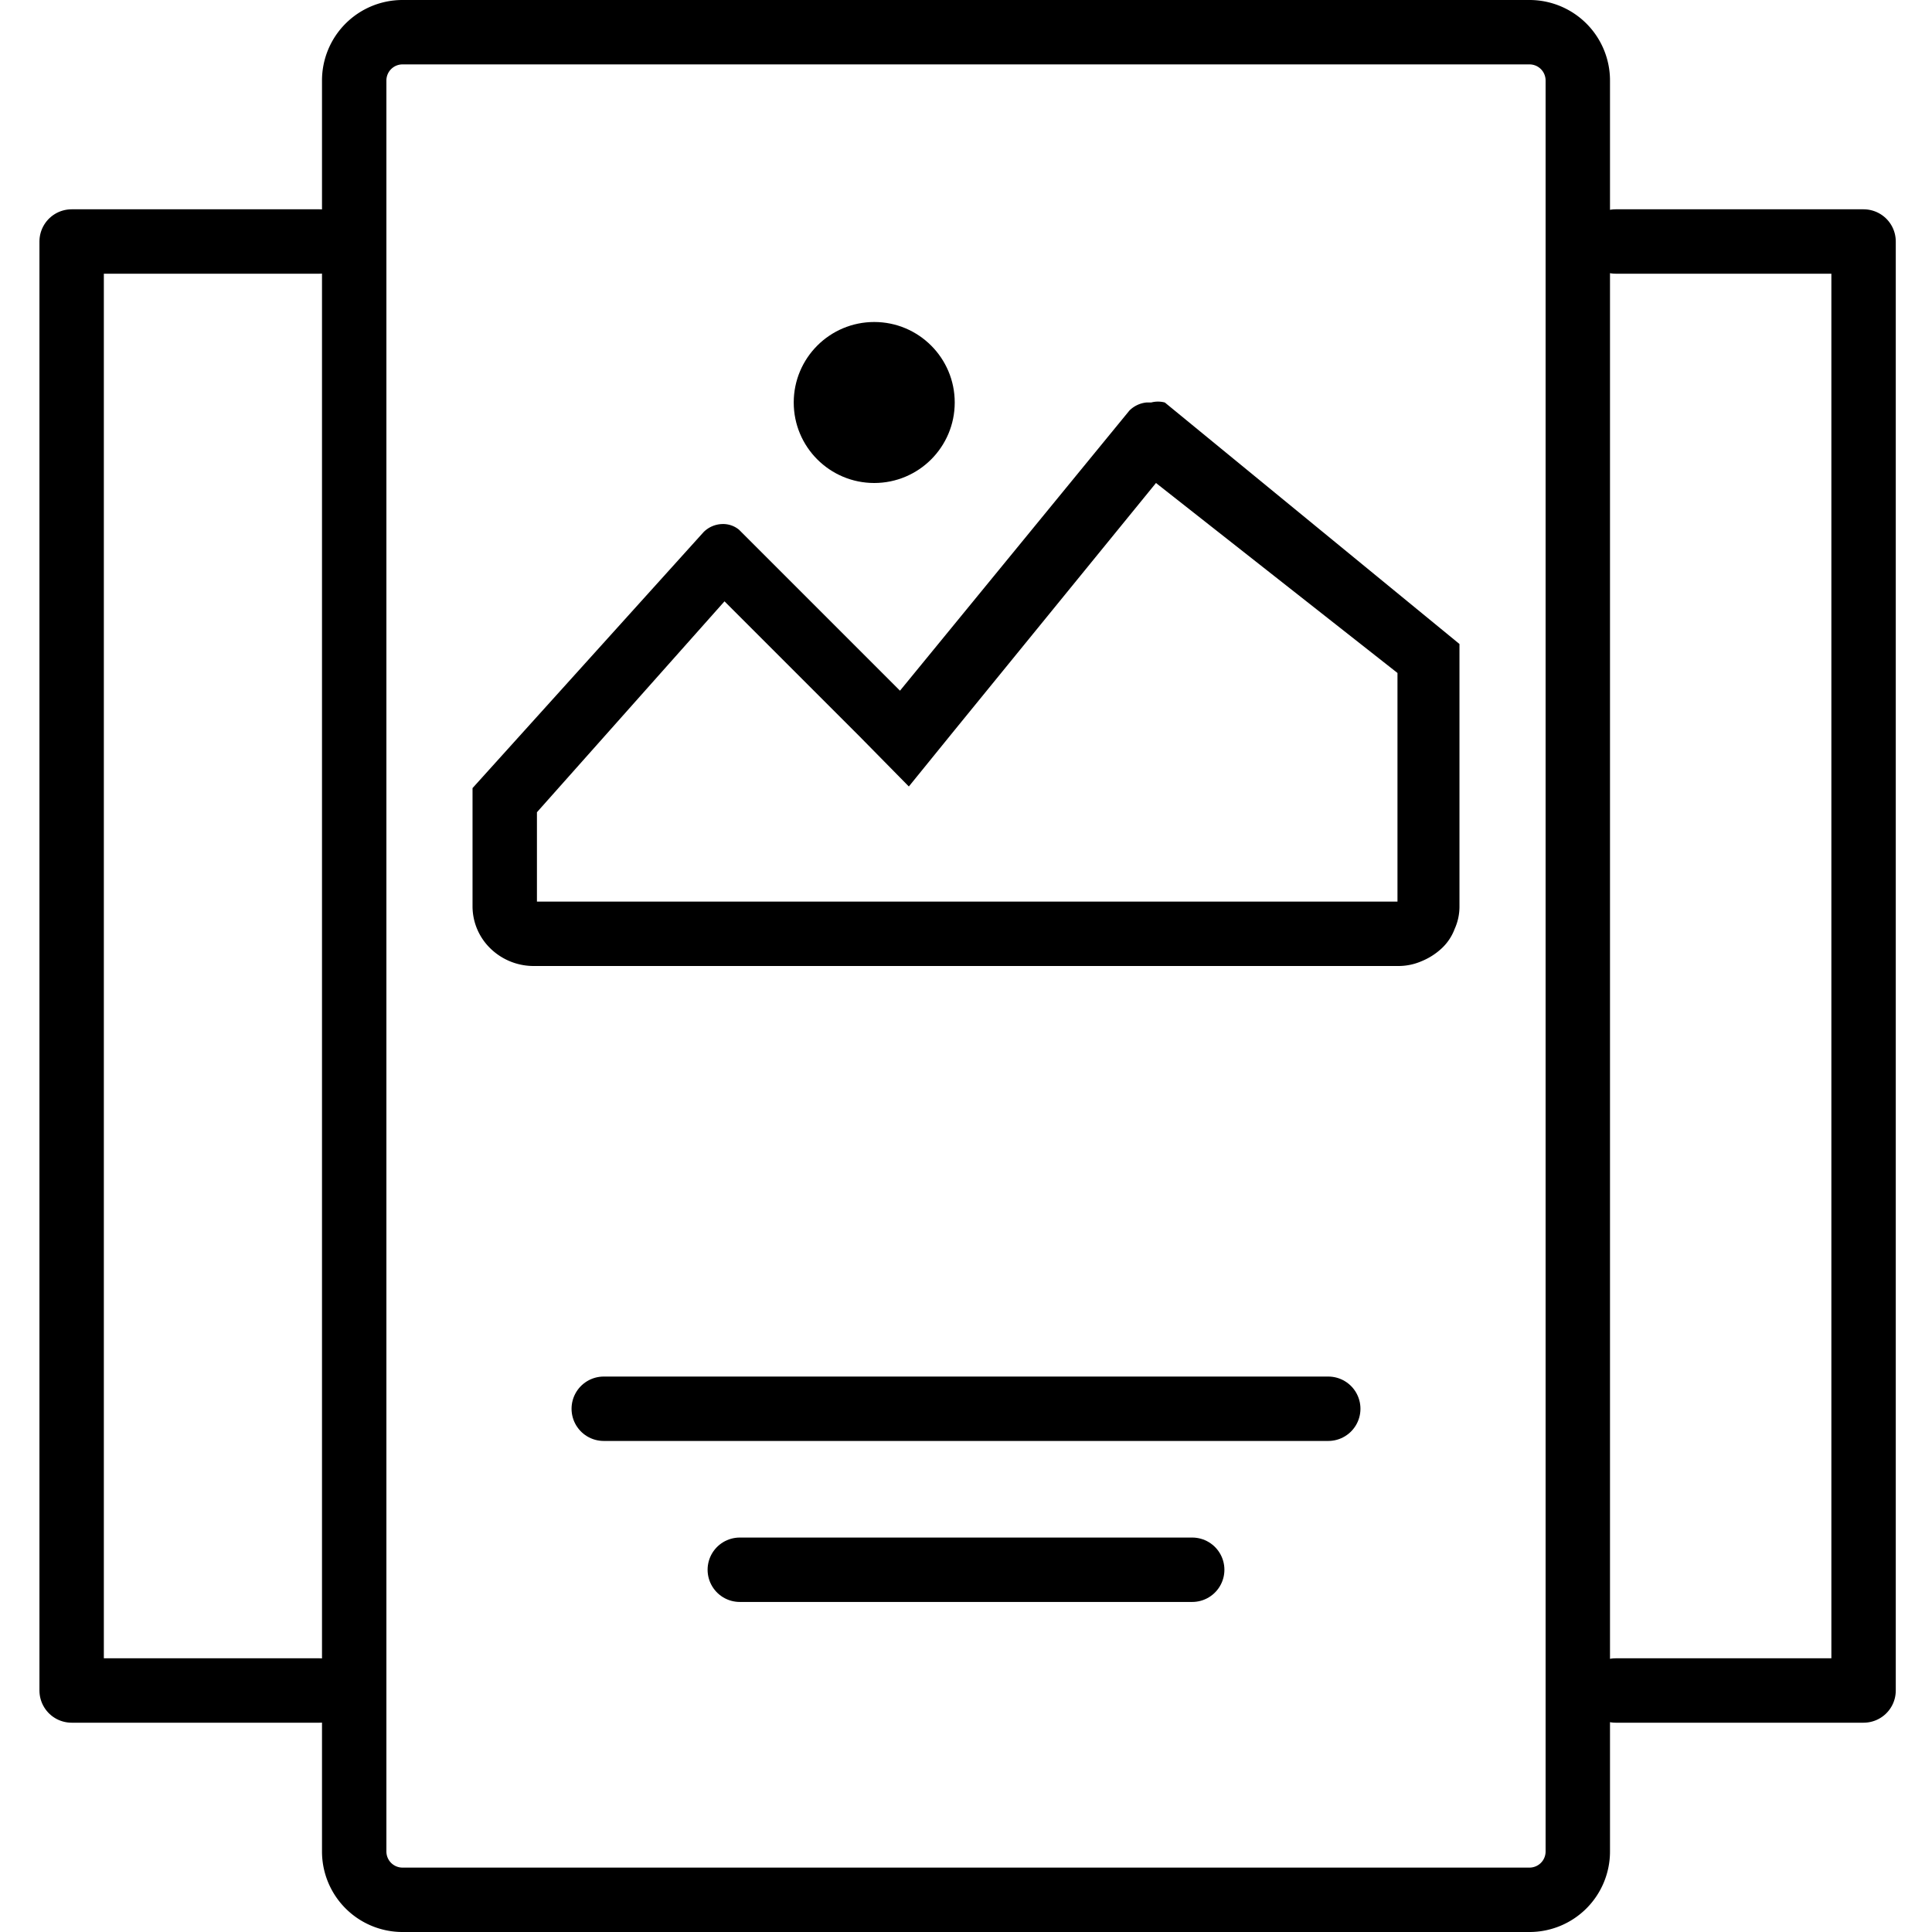
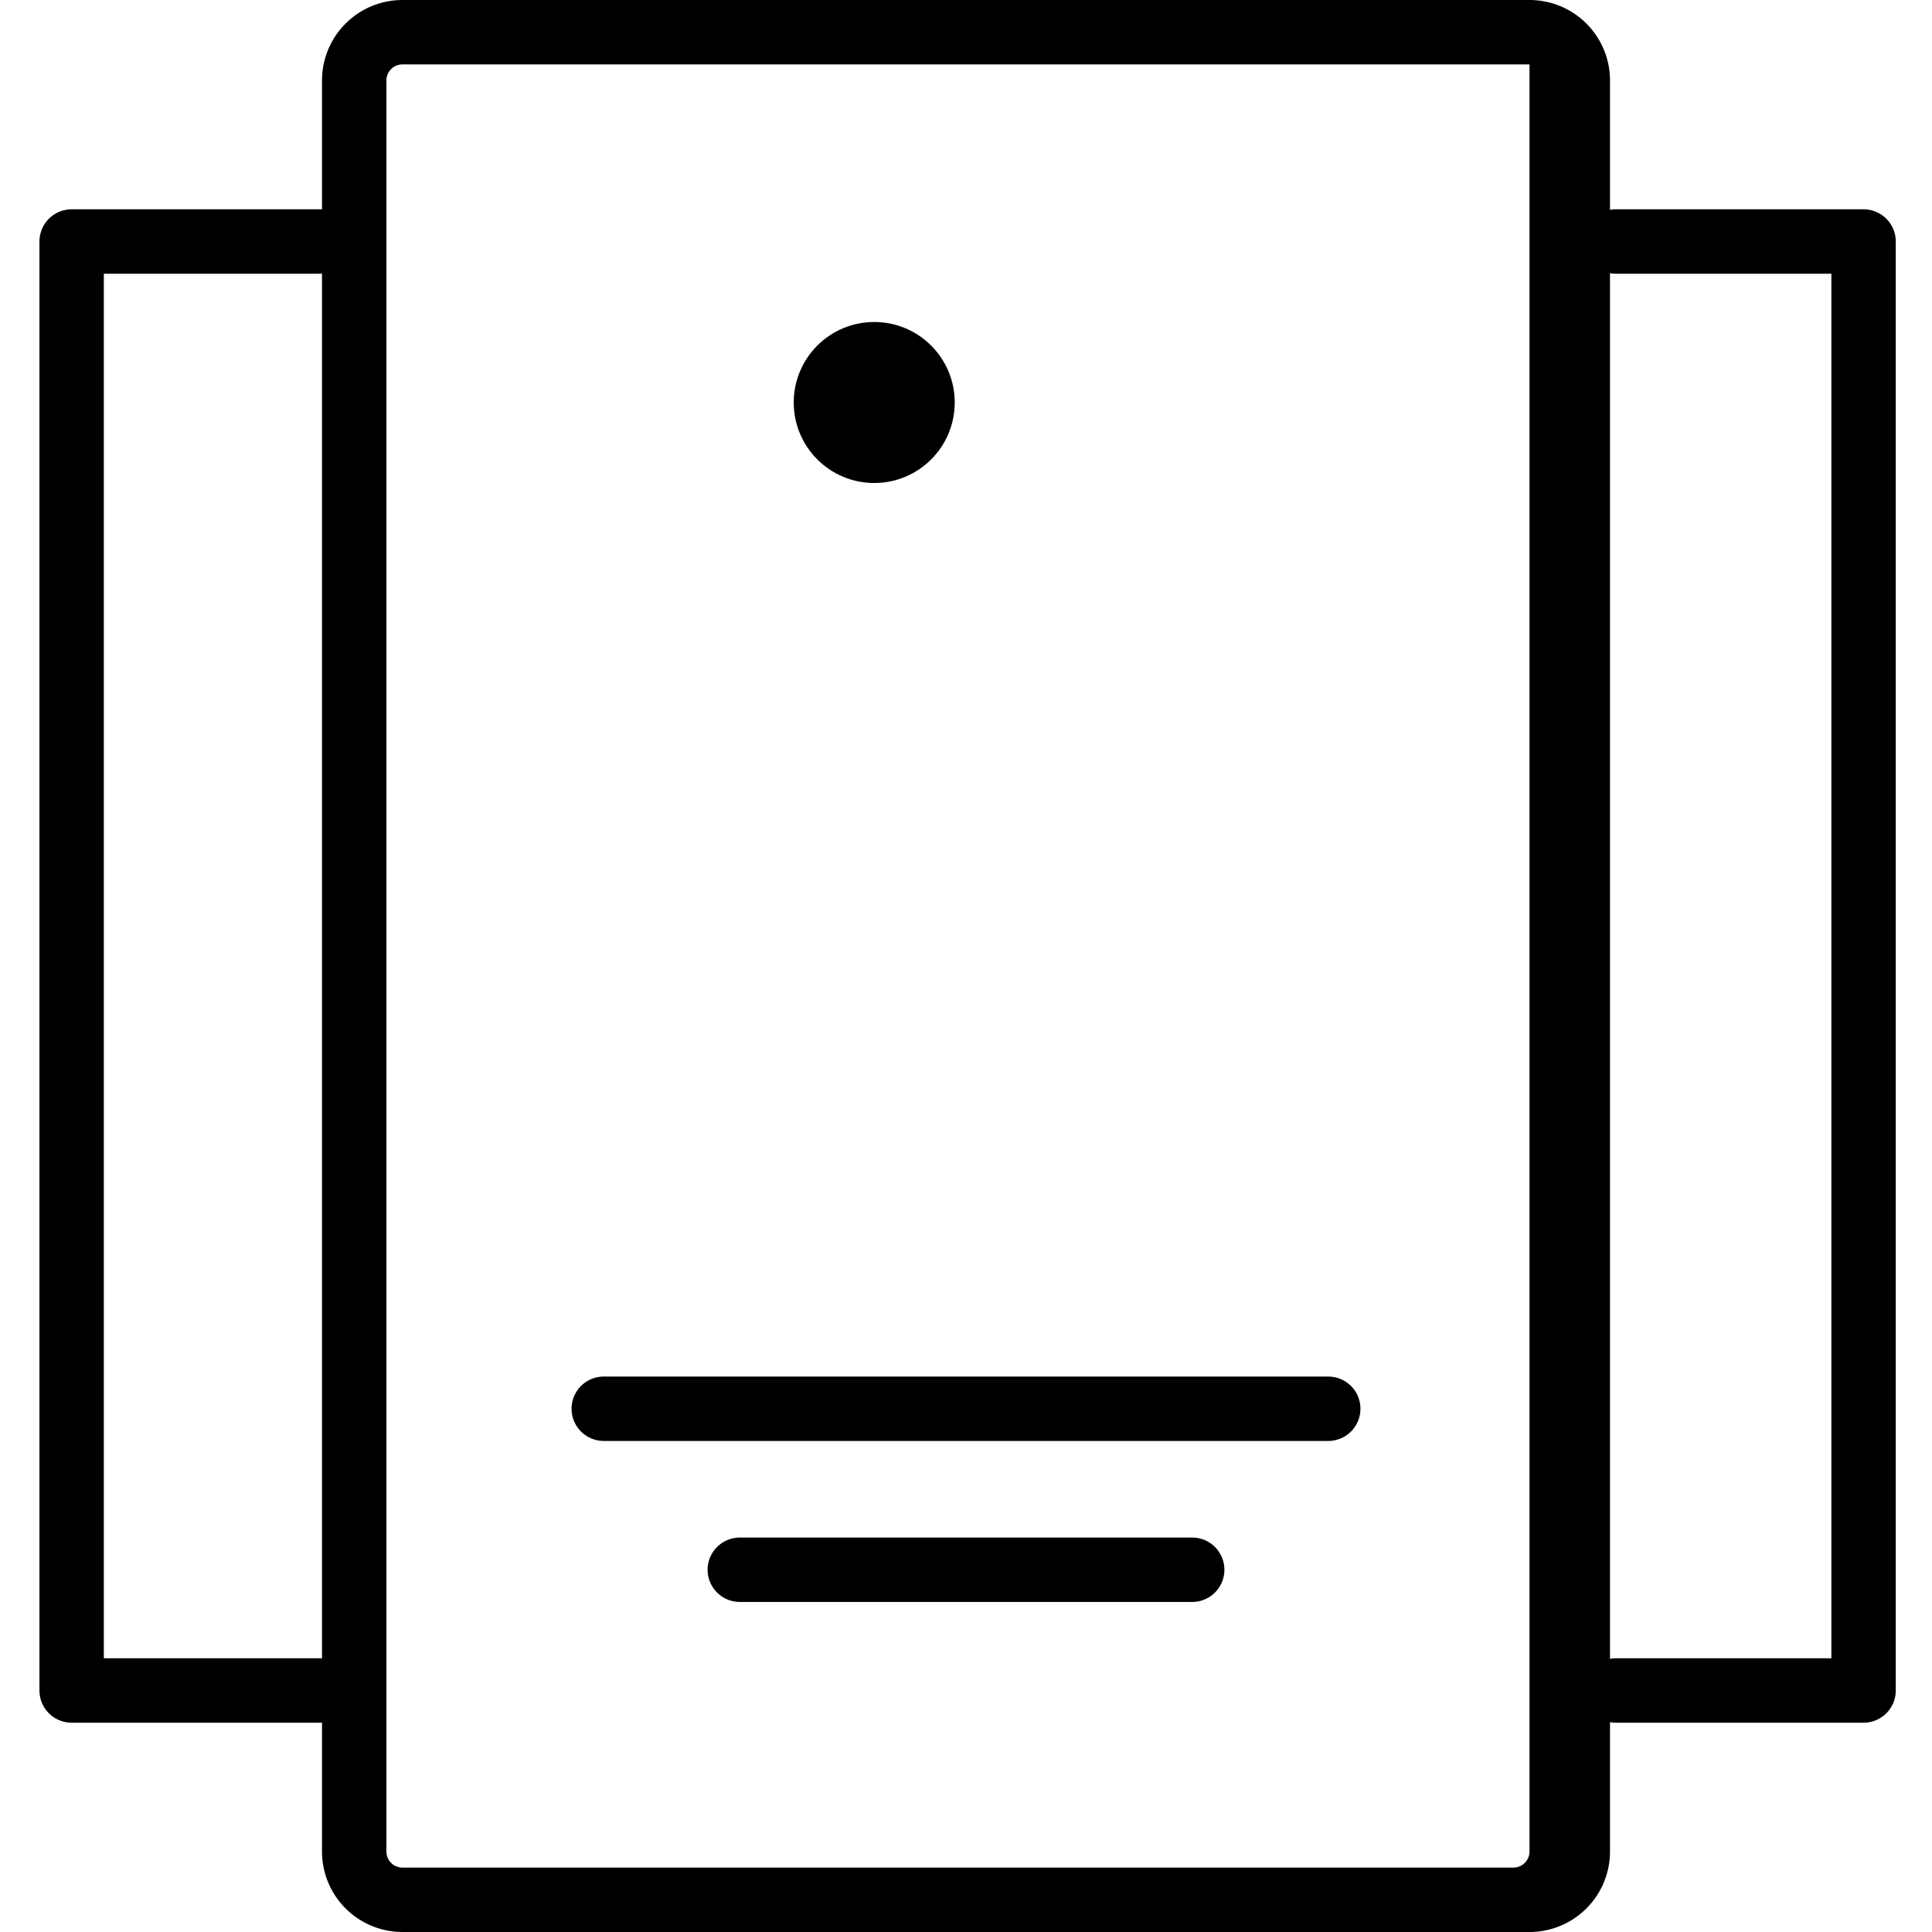
<svg xmlns="http://www.w3.org/2000/svg" viewBox="0 0 24 24">
  <defs>
    <style>.cls-1{fill:none;stroke:#000;stroke-linecap:round;stroke-linejoin:round;stroke-width:0.8px;}</style>
  </defs>
  <g id="Layer_1" data-name="Layer 1">
    <polyline class="cls-1" points="3.97 21 0.89 21 0.89 3 3.97 3" />
    <polyline class="cls-1" points="20.07 21 23.15 21 23.15 3 20.07 3" />
-     <path d="M14.36,6l3,2.36V11.2H6.67V10.09L9,7.47l1.67,1.67.62.63.56-.69L14.36,6M14.3,5h-.06a.35.35,0,0,0-.21.1L11.18,8.58l-2-2a.31.31,0,0,0-.21-.07h0a.34.34,0,0,0-.23.1L5.87,9.79v1.47a.73.73,0,0,0,.22.52.77.77,0,0,0,.54.22H17.37a.72.72,0,0,0,.29-.06.82.82,0,0,0,.25-.16.63.63,0,0,0,.16-.24.67.67,0,0,0,.06-.28V8L14.47,5a.33.33,0,0,0-.17,0Z" />
    <circle cx="10.86" cy="5" r="1" />
-     <path d="M19,.8a.2.2,0,0,1,.2.2V23a.2.2,0,0,1-.2.2H5a.2.2,0,0,1-.2-.2V1A.2.2,0,0,1,5,.8H19M19,0H5A1,1,0,0,0,4,1V23a1,1,0,0,0,1,1H19a1,1,0,0,0,1-1V1a1,1,0,0,0-1-1Z" />
+     <path d="M19,.8V23a.2.2,0,0,1-.2.2H5a.2.2,0,0,1-.2-.2V1A.2.2,0,0,1,5,.8H19M19,0H5A1,1,0,0,0,4,1V23a1,1,0,0,0,1,1H19a1,1,0,0,0,1-1V1a1,1,0,0,0-1-1Z" />
    <line class="cls-1" x1="7.5" y1="17.5" x2="16.5" y2="17.5" />
    <line class="cls-1" x1="9.19" y1="19.5" x2="14.81" y2="19.5" />
  </g>
</svg>